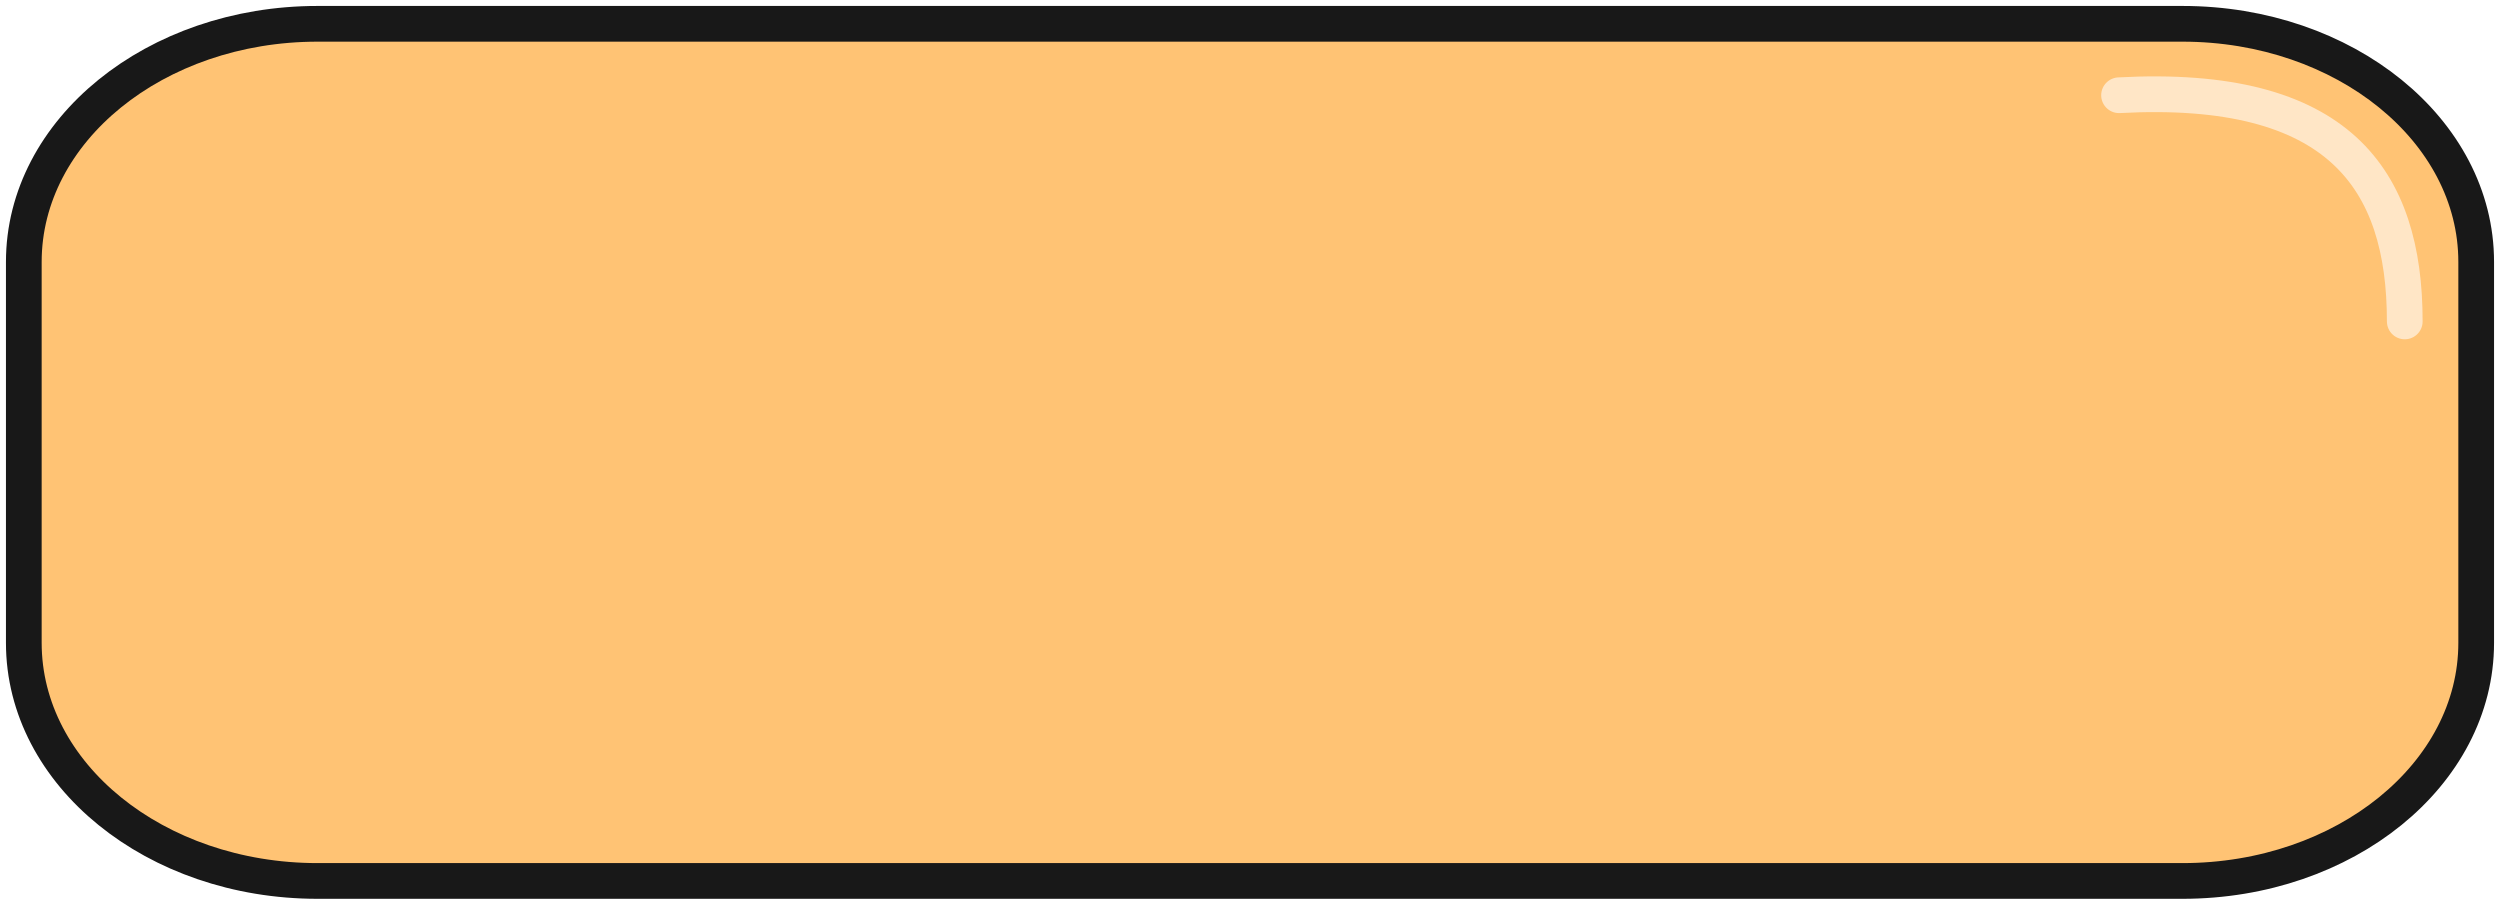
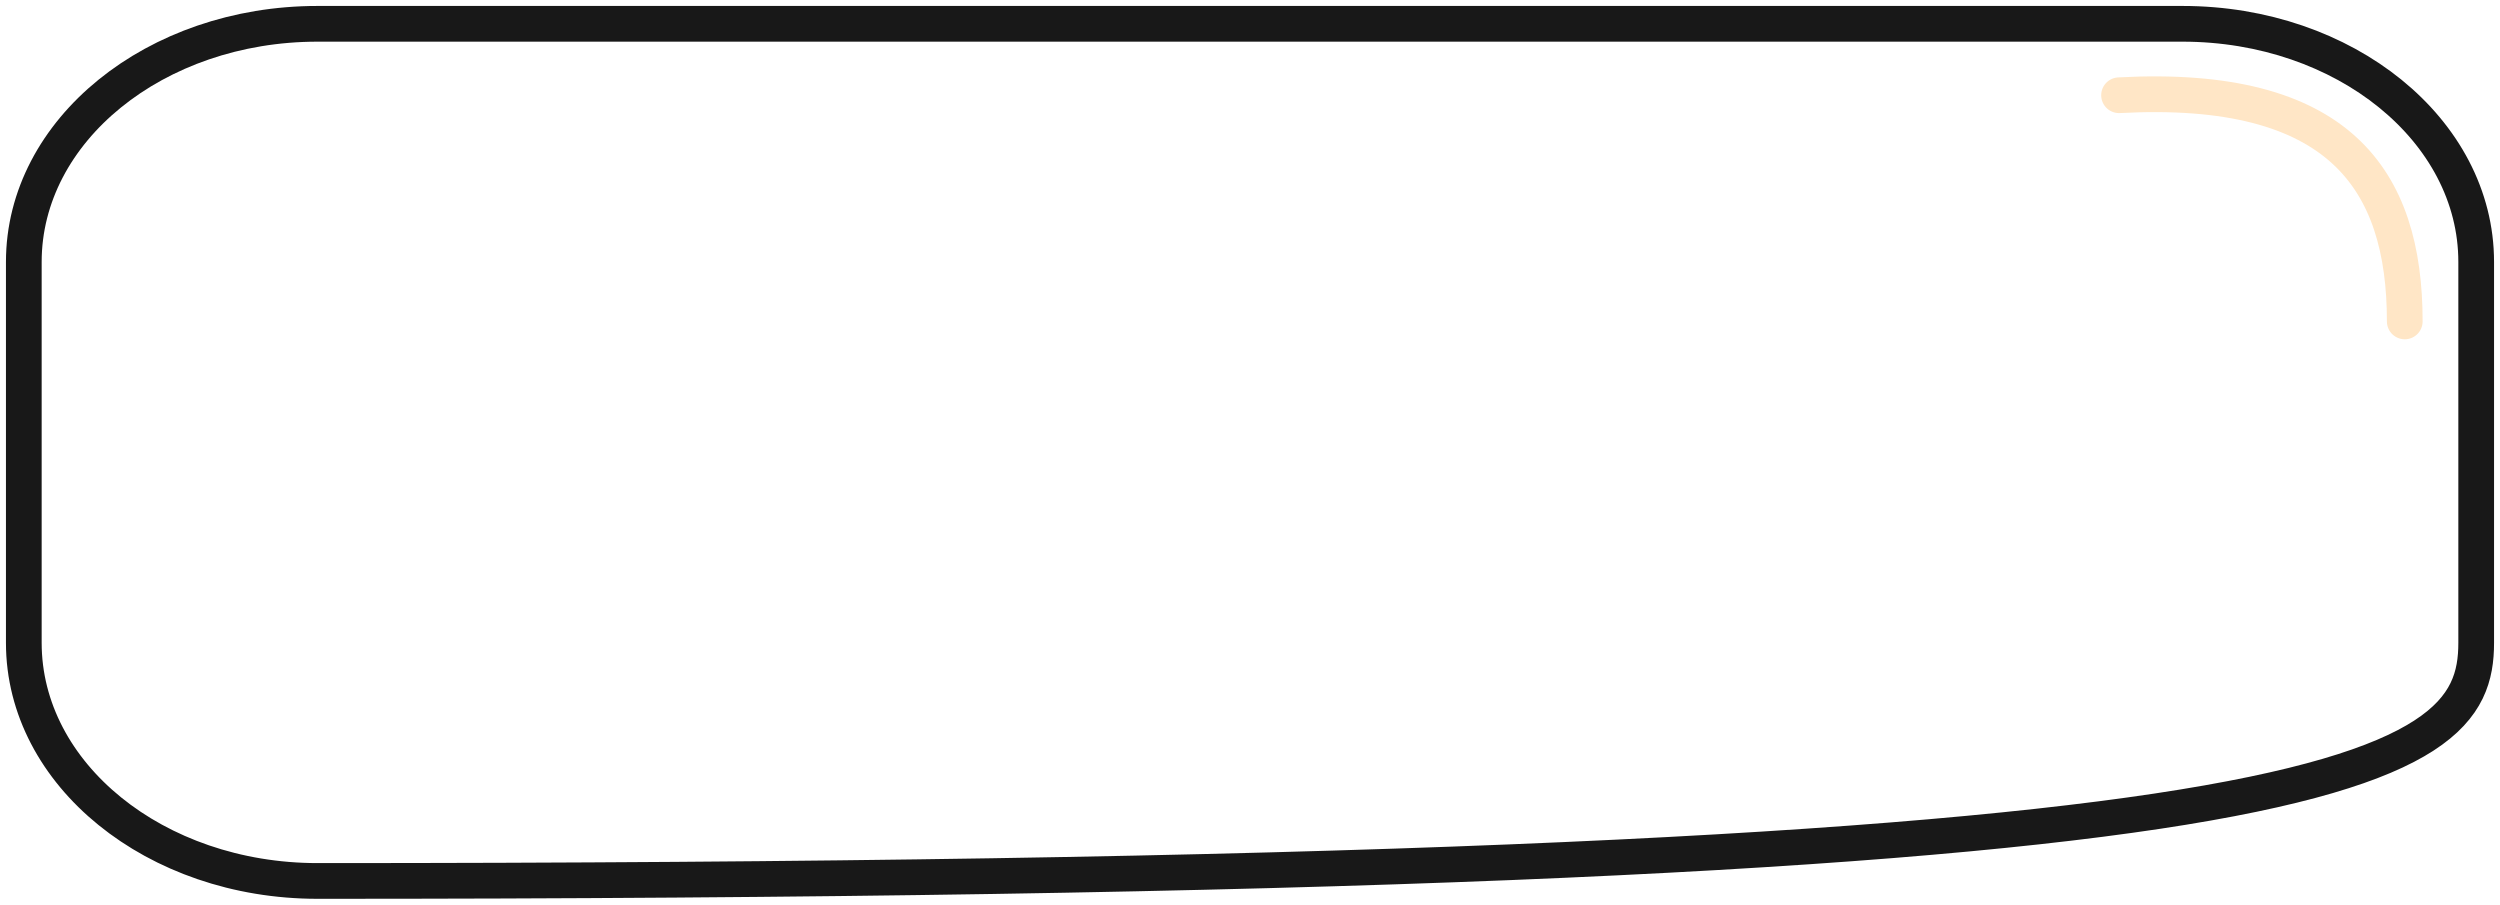
<svg xmlns="http://www.w3.org/2000/svg" width="210" height="76" viewBox="0 0 210 76" fill="none">
  <g clip-path="url(#clip0_114_2)">
-     <path d="M183.329 2H26.671C13.045 2 2 10.954 2 22V54C2 65.046 13.045 74 26.671 74H183.329C196.955 74 208 65.046 208 54V22C208 10.954 196.955 2 183.329 2Z" fill="#FFC374" />
-     <path d="M183.329 2H26.671C13.045 2 2 10.954 2 22V54C2 65.046 13.045 74 26.671 74H183.329C196.955 74 208 65.046 208 54V22C208 10.954 196.955 2 183.329 2Z" stroke="#181818" stroke-width="3" />
+     <path d="M183.329 2H26.671C13.045 2 2 10.954 2 22V54C2 65.046 13.045 74 26.671 74C196.955 74 208 65.046 208 54V22C208 10.954 196.955 2 183.329 2Z" stroke="#181818" stroke-width="3" />
    <path d="M178 8C196.5 7 202 15.057 202 27" stroke="#FFE6C6" stroke-width="3" stroke-linecap="round" stroke-linejoin="round" />
  </g>
  <defs>
    <clipPath id="clip0_114_2">
      <rect width="210" height="76" fill="white" />
    </clipPath>
  </defs>
</svg>